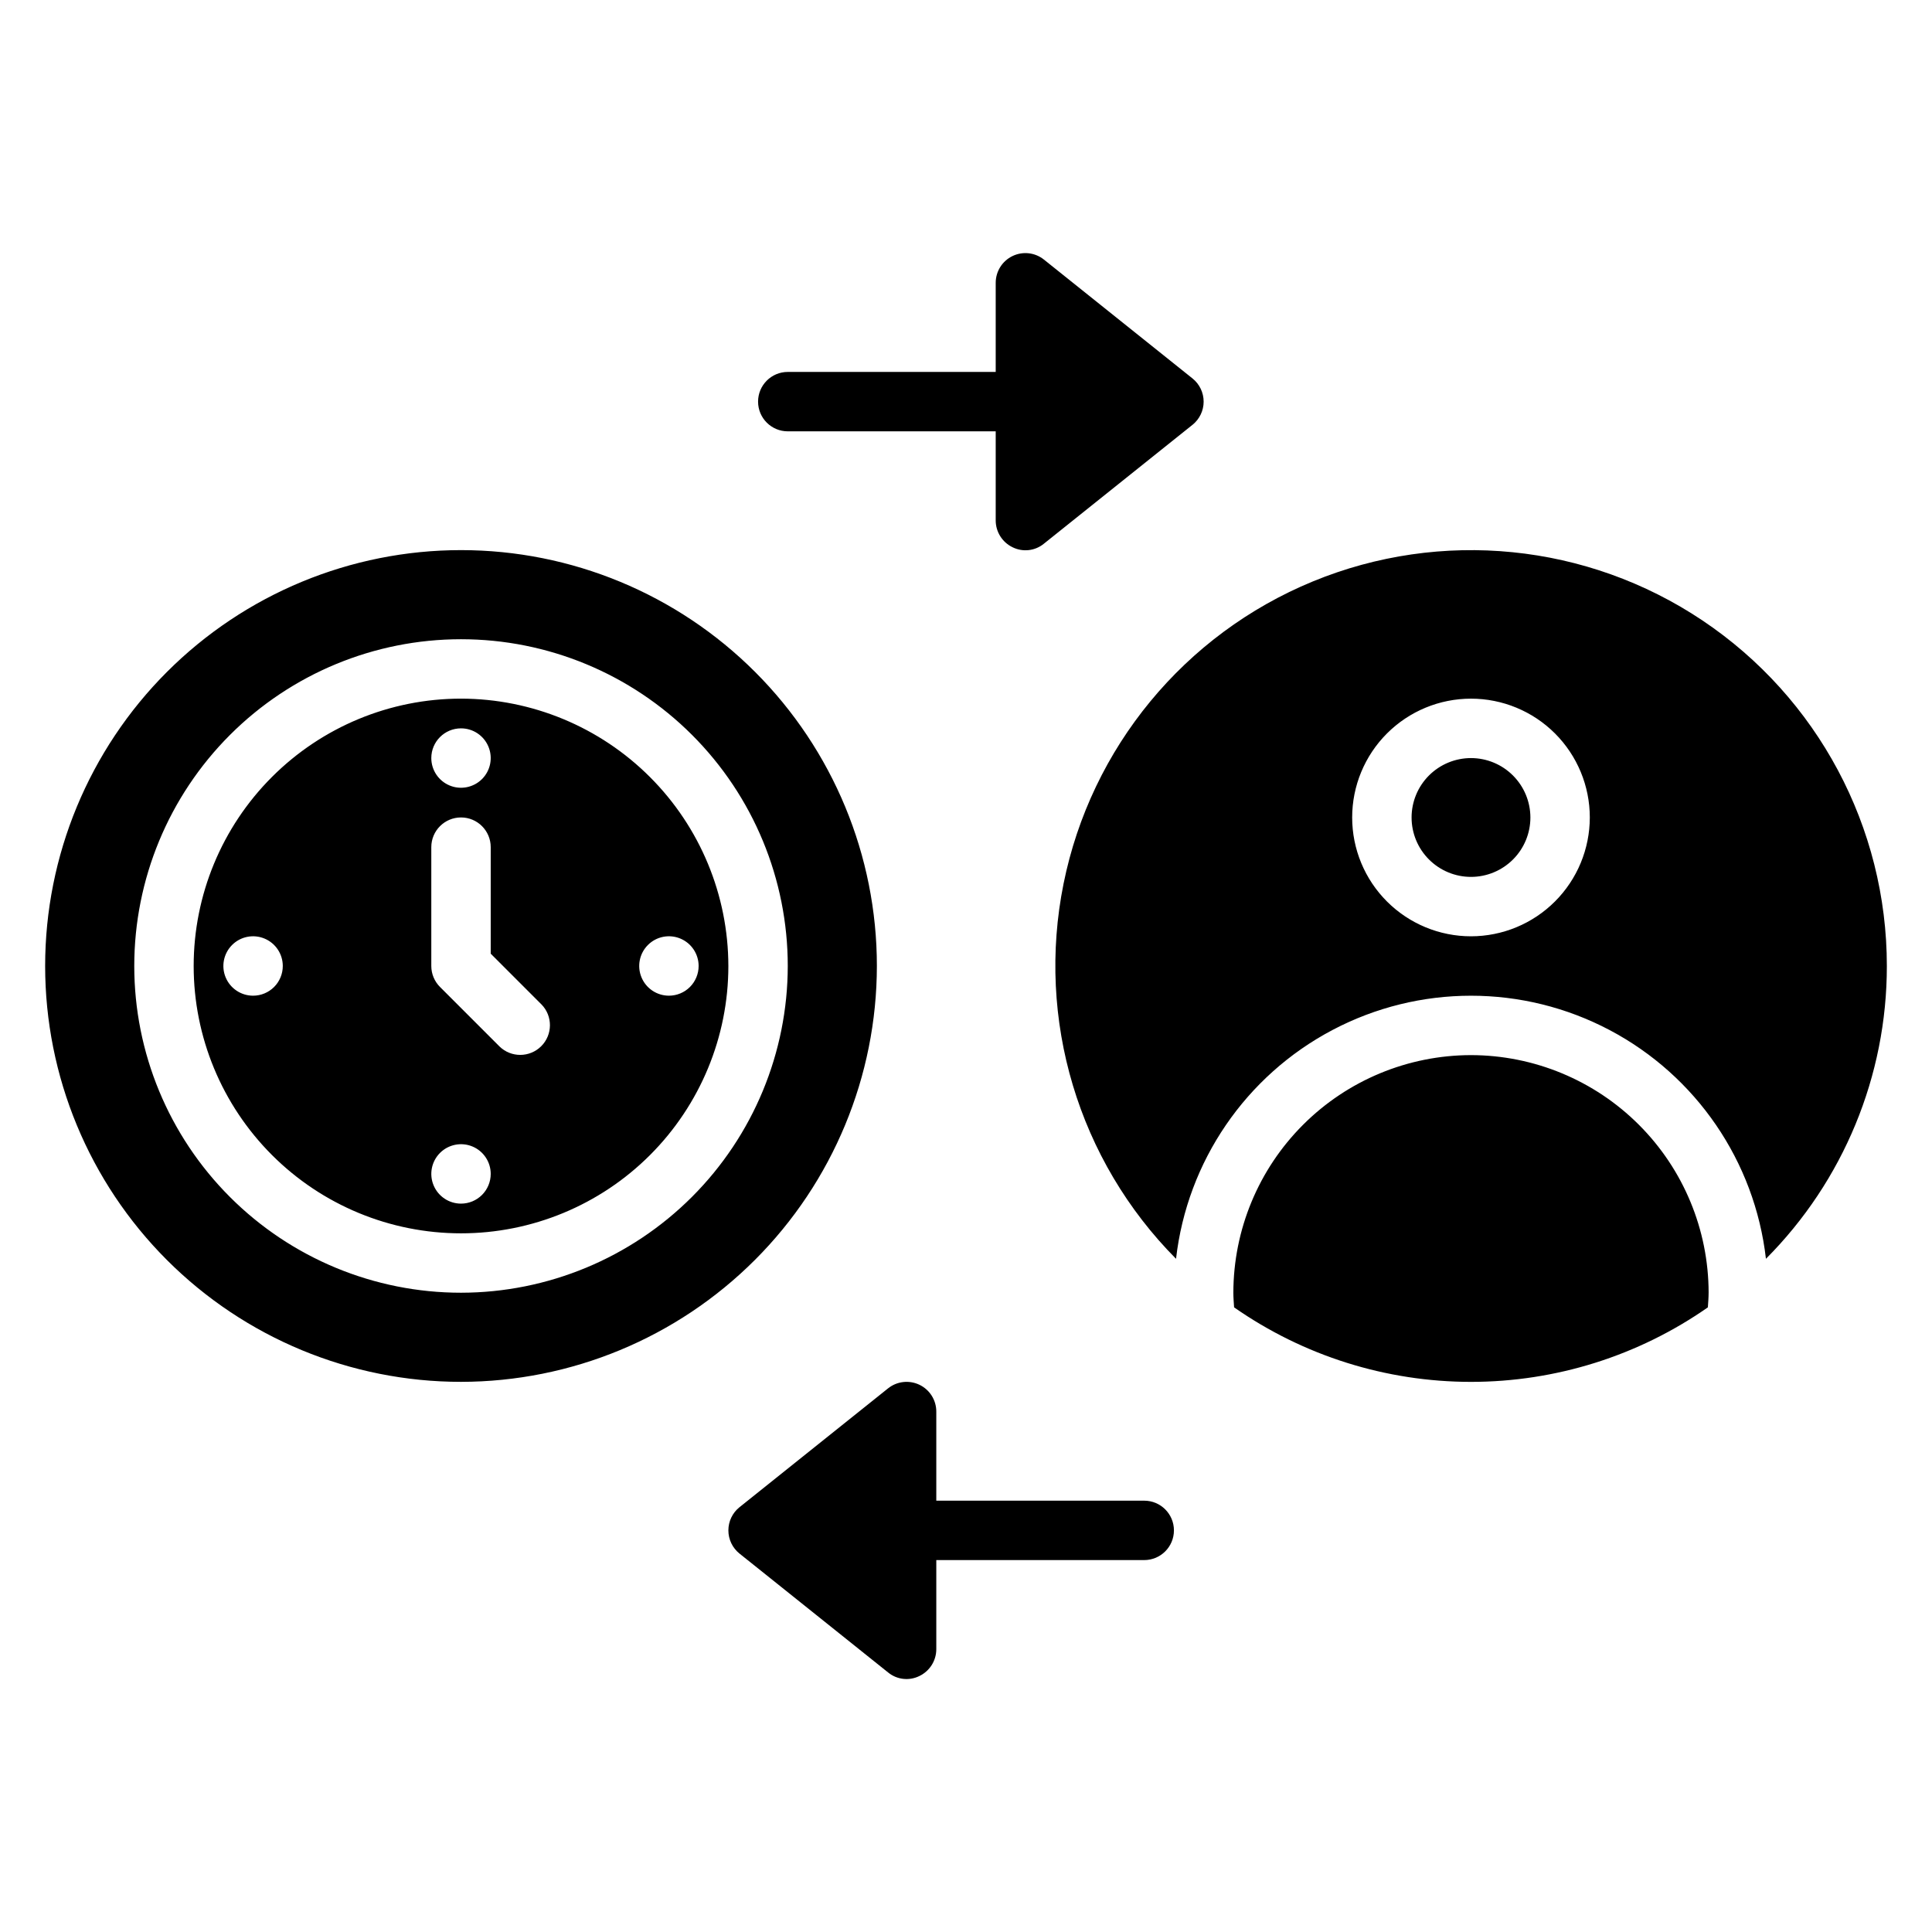
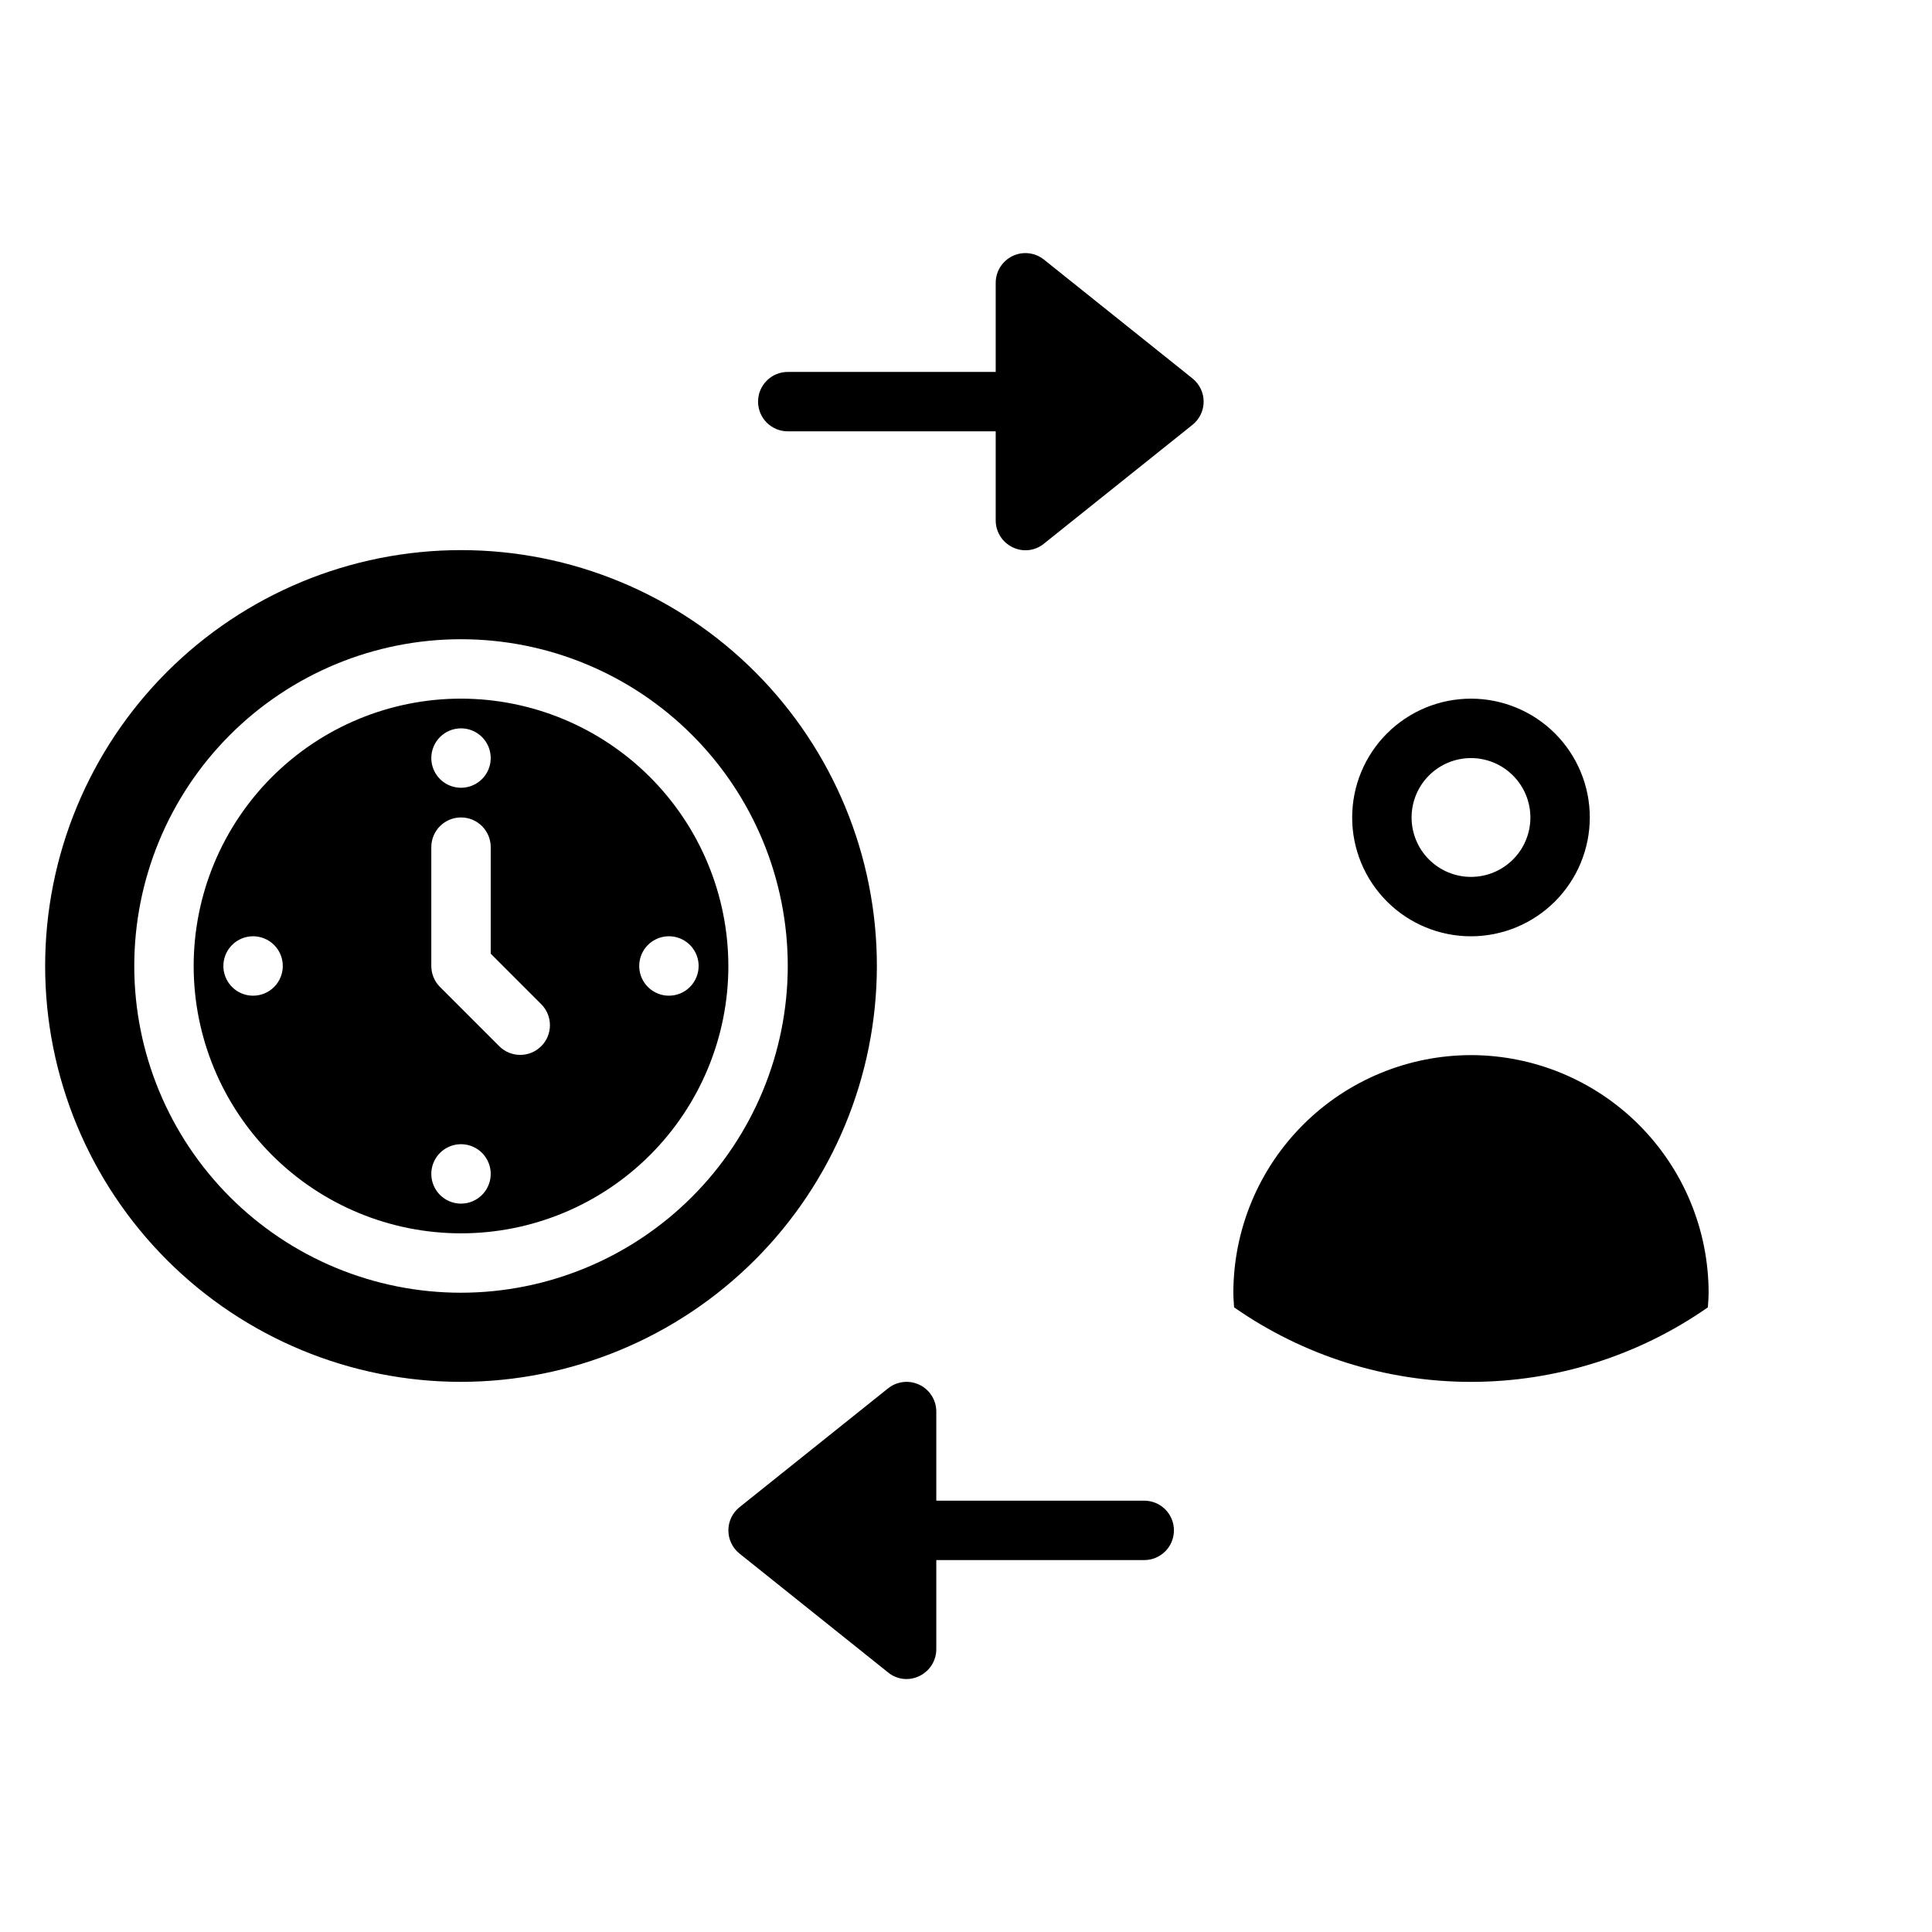
<svg xmlns="http://www.w3.org/2000/svg" fill="#000000" width="800px" height="800px" version="1.1" viewBox="144 144 512 512">
-   <path d="m549.57 360.64c0 4.176-1.656 8.184-4.609 11.133-2.953 2.953-6.957 4.613-11.133 4.613s-8.18-1.66-11.133-4.613c-2.953-2.949-4.613-6.957-4.613-11.133s1.66-8.18 4.613-11.133c2.953-2.949 6.957-4.609 11.133-4.609 4.172 0.004 8.176 1.664 11.125 4.617 2.953 2.949 4.613 6.953 4.617 11.125zm94.465 39.359v0.004c0.016 29.086-11.508 56.988-32.043 77.59-2.957-25.812-18.469-48.5-41.445-60.625-22.98-12.125-50.461-12.125-73.441 0-22.977 12.125-38.488 34.812-41.445 60.625-25.898-26.09-37.078-63.383-29.805-99.422 7.273-36.035 32.043-66.07 66.035-80.074 33.996-14.004 72.734-10.125 103.28 10.332 30.543 20.461 48.871 54.809 48.863 91.574zm-78.719-39.359c0-8.348-3.32-16.359-9.223-22.266-5.906-5.902-13.914-9.223-22.266-9.223-8.352 0-16.363 3.32-22.266 9.223-5.906 5.906-9.223 13.918-9.223 22.266 0 8.352 3.316 16.363 9.223 22.266 5.902 5.906 13.914 9.223 22.266 9.223 8.348-0.008 16.352-3.328 22.254-9.23 5.902-5.902 9.223-13.906 9.234-22.258zm-31.488 62.977c-16.699 0.02-32.703 6.66-44.512 18.469-11.805 11.805-18.445 27.812-18.465 44.508 0 1.305 0.117 2.582 0.195 3.867 18.41 12.855 40.324 19.75 62.781 19.75 22.453 0 44.367-6.894 62.777-19.75 0.078-1.285 0.195-2.562 0.195-3.867h0.004c-0.02-16.695-6.66-32.703-18.469-44.508-11.805-11.809-27.812-18.449-44.508-18.469zm-181.06-165.31h55.105v23.617c0 3.023 1.734 5.781 4.457 7.098 2.723 1.359 5.988 0.984 8.336-0.953l39.359-31.488v0.004c1.863-1.496 2.953-3.758 2.953-6.148 0-2.391-1.09-4.652-2.953-6.144l-39.359-31.488c-2.363-1.895-5.602-2.262-8.332-0.953-2.727 1.312-4.461 4.07-4.461 7.098v23.617h-55.105c-4.348 0-7.871 3.523-7.871 7.871 0 4.348 3.523 7.871 7.871 7.871zm94.465 283.39h-55.105v-23.617c0.004-3.027-1.734-5.785-4.461-7.098-2.727-1.309-5.969-0.941-8.328 0.953l-39.359 31.488h-0.004c-1.863 1.492-2.949 3.754-2.949 6.144s1.086 4.652 2.949 6.148l39.359 31.488h0.004c2.344 1.938 5.609 2.309 8.332 0.949 2.723-1.316 4.457-4.074 4.457-7.098v-23.617h55.105c4.348 0 7.871-3.523 7.871-7.871s-3.523-7.871-7.871-7.871zm-110.21-141.7c0 18.789-7.465 36.809-20.754 50.098-13.285 13.285-31.305 20.75-50.094 20.75-18.793 0-36.812-7.465-50.098-20.75-13.289-13.289-20.754-31.309-20.754-50.098 0-18.793 7.465-36.812 20.754-50.098 13.285-13.289 31.305-20.754 50.098-20.754 18.781 0.023 36.789 7.496 50.07 20.777 13.285 13.281 20.754 31.289 20.777 50.074zm-78.723-55.105c0 3.184 1.918 6.055 4.859 7.273s6.328 0.543 8.582-1.707c2.25-2.25 2.922-5.637 1.703-8.578-1.219-2.941-4.086-4.859-7.269-4.859-4.348 0-7.875 3.523-7.875 7.871zm-39.359 55.105c0-3.184-1.918-6.055-4.859-7.273-2.941-1.219-6.328-0.547-8.578 1.707-2.25 2.25-2.926 5.637-1.707 8.578 1.219 2.941 4.09 4.859 7.273 4.859 2.086 0 4.09-0.828 5.566-2.305 1.477-1.477 2.305-3.481 2.305-5.566zm55.105 55.105v-0.004c0-3.184-1.918-6.055-4.859-7.273-2.941-1.215-6.328-0.543-8.578 1.707-2.254 2.254-2.926 5.637-1.707 8.578 1.219 2.945 4.086 4.863 7.273 4.863 2.086 0 4.09-0.832 5.566-2.309 1.473-1.477 2.305-3.477 2.305-5.566zm13.438-44.926-13.438-13.441v-28.227c0-4.348-3.523-7.875-7.871-7.875-4.348 0-7.875 3.527-7.875 7.875v31.488c0 2.086 0.832 4.09 2.309 5.562l15.742 15.742v0.004c3.082 3.027 8.027 3.004 11.082-0.051 3.055-3.055 3.078-8 0.051-11.082zm41.66-10.18c0-3.184-1.918-6.055-4.859-7.273s-6.328-0.547-8.578 1.707c-2.254 2.25-2.926 5.637-1.707 8.578 1.219 2.941 4.086 4.859 7.273 4.859 2.086 0 4.09-0.828 5.566-2.305 1.473-1.477 2.305-3.481 2.305-5.566zm-62.969 110.21c-29.23 0-57.262-11.613-77.93-32.281-20.668-20.668-32.281-48.699-32.281-77.926 0-29.23 11.613-57.262 32.281-77.93 20.668-20.668 48.699-32.281 77.93-32.281 29.227 0 57.258 11.613 77.926 32.281 20.668 20.668 32.281 48.699 32.281 77.93-0.031 29.219-11.656 57.23-32.316 77.891s-48.672 32.285-77.891 32.316zm86.59-110.21c0-22.969-9.121-44.992-25.363-61.23-16.238-16.238-38.262-25.363-61.227-25.363-22.969 0-44.992 9.125-61.23 25.363-16.242 16.238-25.363 38.262-25.363 61.23 0 22.965 9.121 44.988 25.363 61.227 16.238 16.242 38.262 25.363 61.23 25.363 22.957-0.023 44.965-9.156 61.199-25.391s25.367-38.242 25.391-61.199z" />
+   <path d="m549.57 360.64c0 4.176-1.656 8.184-4.609 11.133-2.953 2.953-6.957 4.613-11.133 4.613s-8.18-1.66-11.133-4.613c-2.953-2.949-4.613-6.957-4.613-11.133s1.66-8.18 4.613-11.133c2.953-2.949 6.957-4.609 11.133-4.609 4.172 0.004 8.176 1.664 11.125 4.617 2.953 2.949 4.613 6.953 4.617 11.125zm94.465 39.359v0.004zm-78.719-39.359c0-8.348-3.32-16.359-9.223-22.266-5.906-5.902-13.914-9.223-22.266-9.223-8.352 0-16.363 3.32-22.266 9.223-5.906 5.906-9.223 13.918-9.223 22.266 0 8.352 3.316 16.363 9.223 22.266 5.902 5.906 13.914 9.223 22.266 9.223 8.348-0.008 16.352-3.328 22.254-9.23 5.902-5.902 9.223-13.906 9.234-22.258zm-31.488 62.977c-16.699 0.02-32.703 6.66-44.512 18.469-11.805 11.805-18.445 27.812-18.465 44.508 0 1.305 0.117 2.582 0.195 3.867 18.41 12.855 40.324 19.75 62.781 19.75 22.453 0 44.367-6.894 62.777-19.75 0.078-1.285 0.195-2.562 0.195-3.867h0.004c-0.02-16.695-6.66-32.703-18.469-44.508-11.805-11.809-27.812-18.449-44.508-18.469zm-181.06-165.31h55.105v23.617c0 3.023 1.734 5.781 4.457 7.098 2.723 1.359 5.988 0.984 8.336-0.953l39.359-31.488v0.004c1.863-1.496 2.953-3.758 2.953-6.148 0-2.391-1.09-4.652-2.953-6.144l-39.359-31.488c-2.363-1.895-5.602-2.262-8.332-0.953-2.727 1.312-4.461 4.07-4.461 7.098v23.617h-55.105c-4.348 0-7.871 3.523-7.871 7.871 0 4.348 3.523 7.871 7.871 7.871zm94.465 283.39h-55.105v-23.617c0.004-3.027-1.734-5.785-4.461-7.098-2.727-1.309-5.969-0.941-8.328 0.953l-39.359 31.488h-0.004c-1.863 1.492-2.949 3.754-2.949 6.144s1.086 4.652 2.949 6.148l39.359 31.488h0.004c2.344 1.938 5.609 2.309 8.332 0.949 2.723-1.316 4.457-4.074 4.457-7.098v-23.617h55.105c4.348 0 7.871-3.523 7.871-7.871s-3.523-7.871-7.871-7.871zm-110.21-141.7c0 18.789-7.465 36.809-20.754 50.098-13.285 13.285-31.305 20.75-50.094 20.75-18.793 0-36.812-7.465-50.098-20.75-13.289-13.289-20.754-31.309-20.754-50.098 0-18.793 7.465-36.812 20.754-50.098 13.285-13.289 31.305-20.754 50.098-20.754 18.781 0.023 36.789 7.496 50.07 20.777 13.285 13.281 20.754 31.289 20.777 50.074zm-78.723-55.105c0 3.184 1.918 6.055 4.859 7.273s6.328 0.543 8.582-1.707c2.25-2.25 2.922-5.637 1.703-8.578-1.219-2.941-4.086-4.859-7.269-4.859-4.348 0-7.875 3.523-7.875 7.871zm-39.359 55.105c0-3.184-1.918-6.055-4.859-7.273-2.941-1.219-6.328-0.547-8.578 1.707-2.25 2.25-2.926 5.637-1.707 8.578 1.219 2.941 4.09 4.859 7.273 4.859 2.086 0 4.09-0.828 5.566-2.305 1.477-1.477 2.305-3.481 2.305-5.566zm55.105 55.105v-0.004c0-3.184-1.918-6.055-4.859-7.273-2.941-1.215-6.328-0.543-8.578 1.707-2.254 2.254-2.926 5.637-1.707 8.578 1.219 2.945 4.086 4.863 7.273 4.863 2.086 0 4.09-0.832 5.566-2.309 1.473-1.477 2.305-3.477 2.305-5.566zm13.438-44.926-13.438-13.441v-28.227c0-4.348-3.523-7.875-7.871-7.875-4.348 0-7.875 3.527-7.875 7.875v31.488c0 2.086 0.832 4.09 2.309 5.562l15.742 15.742v0.004c3.082 3.027 8.027 3.004 11.082-0.051 3.055-3.055 3.078-8 0.051-11.082zm41.66-10.18c0-3.184-1.918-6.055-4.859-7.273s-6.328-0.547-8.578 1.707c-2.254 2.25-2.926 5.637-1.707 8.578 1.219 2.941 4.086 4.859 7.273 4.859 2.086 0 4.09-0.828 5.566-2.305 1.473-1.477 2.305-3.481 2.305-5.566zm-62.969 110.21c-29.23 0-57.262-11.613-77.93-32.281-20.668-20.668-32.281-48.699-32.281-77.926 0-29.23 11.613-57.262 32.281-77.93 20.668-20.668 48.699-32.281 77.93-32.281 29.227 0 57.258 11.613 77.926 32.281 20.668 20.668 32.281 48.699 32.281 77.93-0.031 29.219-11.656 57.23-32.316 77.891s-48.672 32.285-77.891 32.316zm86.59-110.21c0-22.969-9.121-44.992-25.363-61.23-16.238-16.238-38.262-25.363-61.227-25.363-22.969 0-44.992 9.125-61.23 25.363-16.242 16.238-25.363 38.262-25.363 61.23 0 22.965 9.121 44.988 25.363 61.227 16.238 16.242 38.262 25.363 61.23 25.363 22.957-0.023 44.965-9.156 61.199-25.391s25.367-38.242 25.391-61.199z" />
</svg>